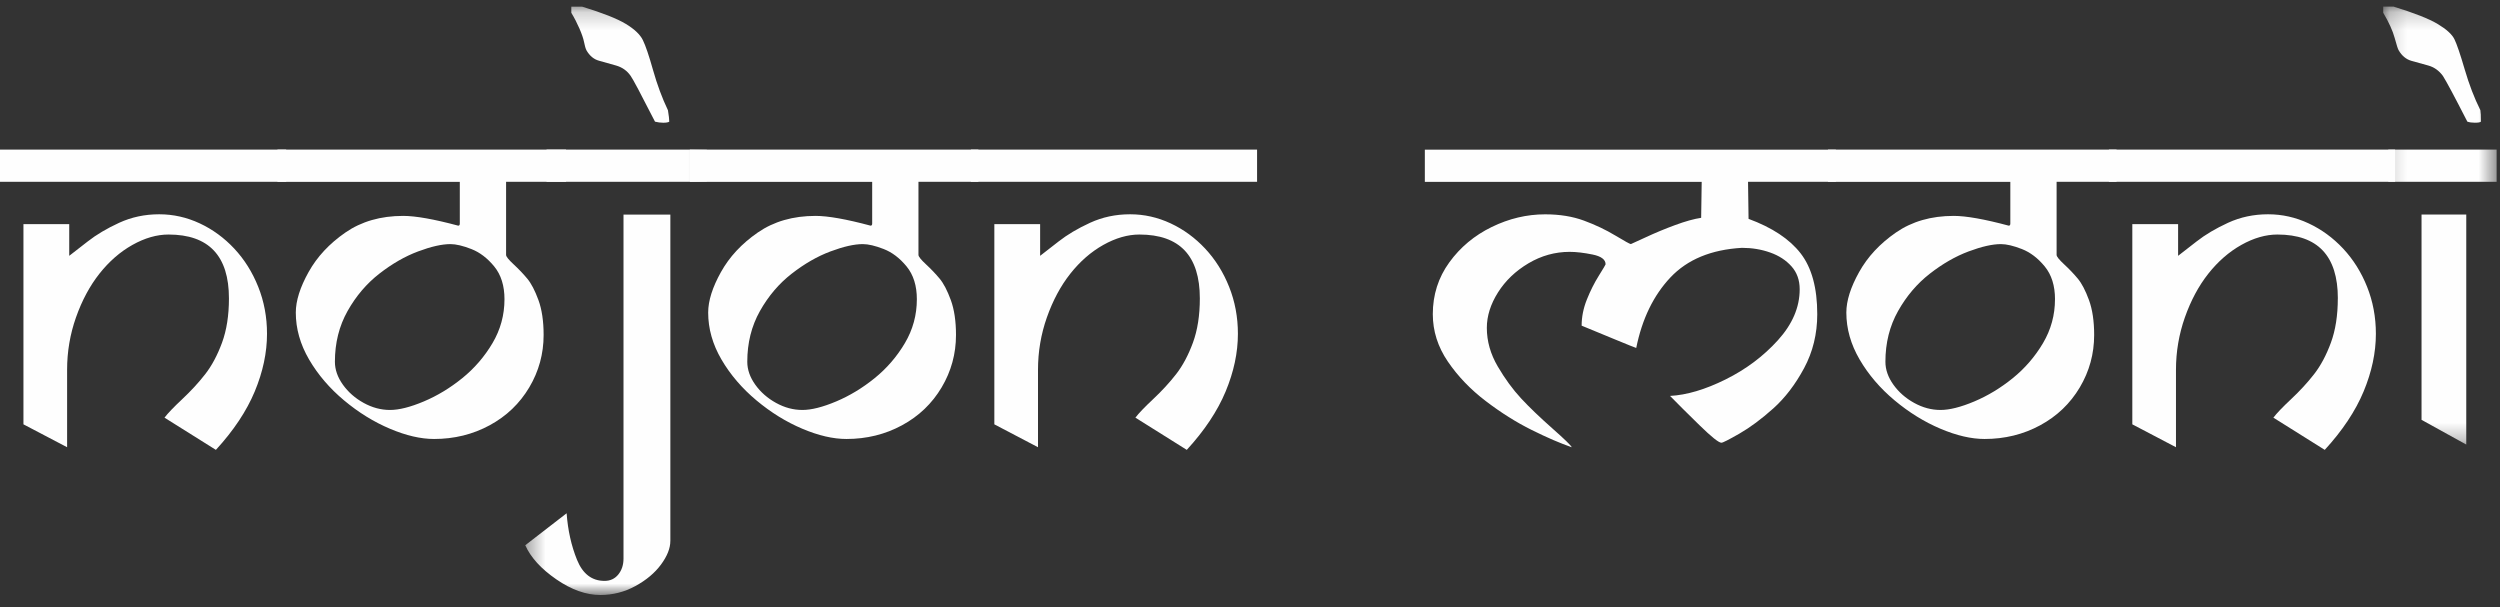
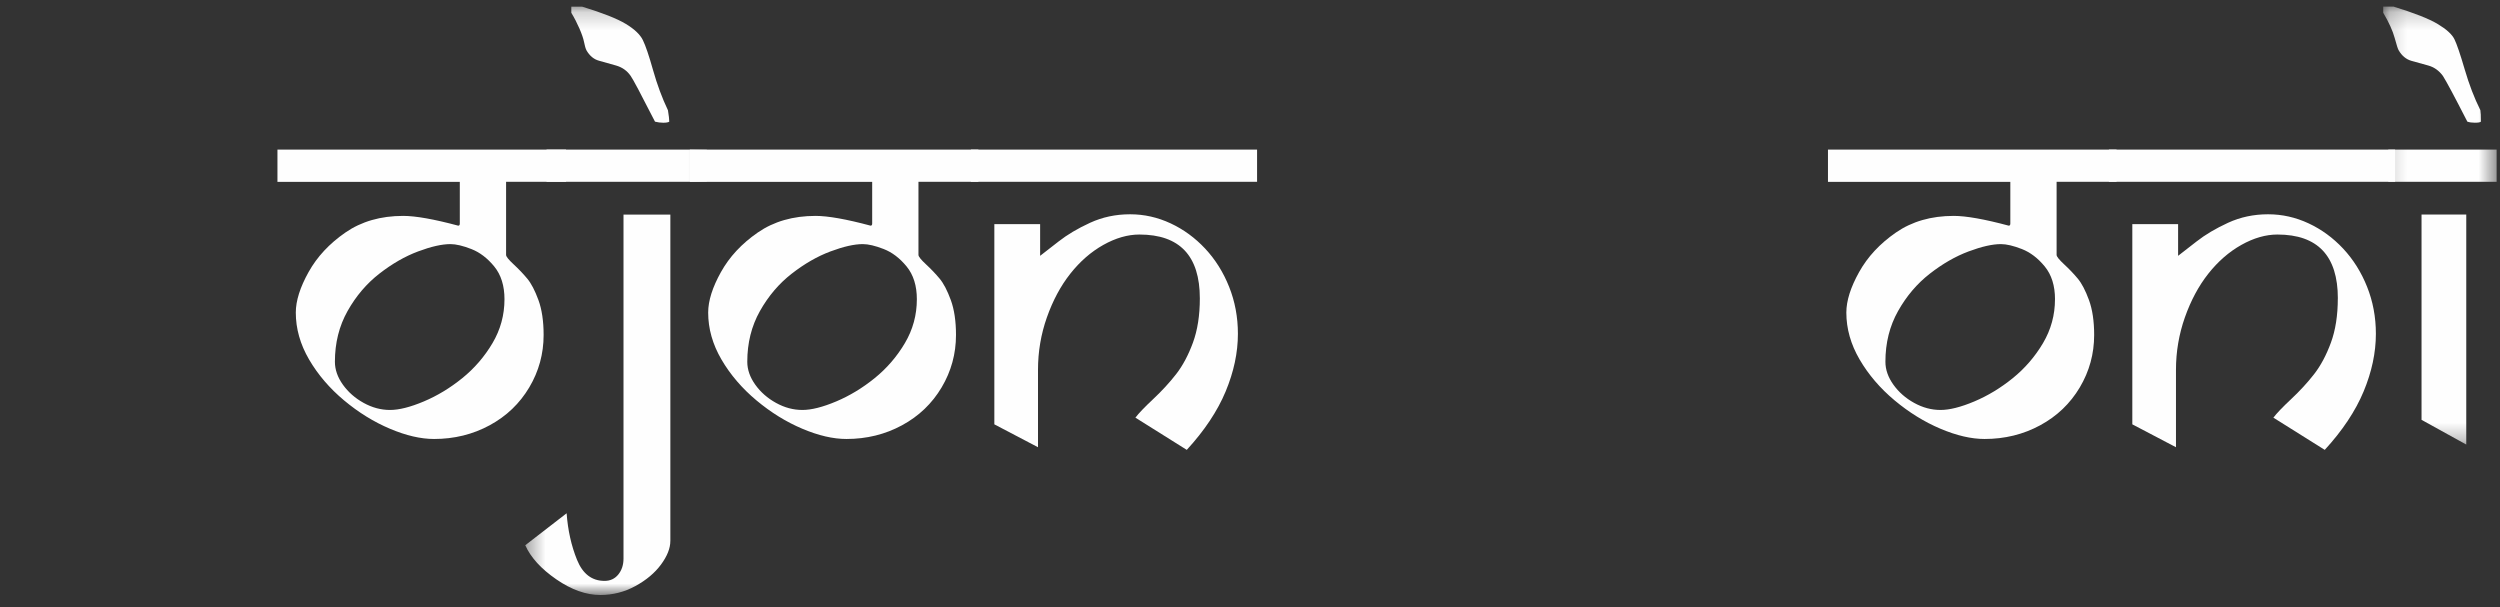
<svg xmlns="http://www.w3.org/2000/svg" xmlns:xlink="http://www.w3.org/1999/xlink" version="1.1" viewBox="0 0 140 34">
  <rect x="0" y="0" width="140" height="34" fill="#333333" stroke="none" />
  <title>nojon-moni-logo-inverse</title>
  <desc>Nojon Moni Logo</desc>
  <defs>
    <polygon id="b" points="0.371 0.191 10.539 0.191 10.539 33.138 0.371 33.138" />
    <polygon id="a" points="0.16 0.191 6.511 0.191 6.511 24.715 0.16 24.715" />
  </defs>
  <g fill="none" fill-rule="evenodd">
-     <path d="m12.821 16.712c0-2.385-1.128-3.578-3.384-3.578-0.656 0-1.329 0.194-2.02 0.581-0.691 0.388-1.306 0.925-1.848 1.61-0.542 0.686-0.979 1.501-1.312 2.445-0.333 0.944-0.499 1.923-0.499 2.937v4.338l-2.445-1.282v-11.211h2.564v1.774c0.209-0.159 0.554-0.427 1.036-0.805 0.482-0.378 1.068-0.726 1.759-1.044 0.691-0.318 1.439-0.477 2.244-0.477 0.785 0 1.54 0.169 2.266 0.507 0.725 0.338 1.371 0.81 1.938 1.416 0.566 0.606 1.014 1.319 1.341 2.139 0.328 0.82 0.492 1.697 0.492 2.631 0 1.054-0.229 2.129-0.686 3.228-0.458 1.098-1.183 2.189-2.177 3.272l-2.877-1.804c0.179-0.238 0.512-0.586 0.999-1.043 0.487-0.457 0.914-0.922 1.282-1.394 0.367-0.472 0.681-1.059 0.939-1.759 0.258-0.701 0.388-1.528 0.388-2.482zm-12.821-6.53h16.026v-1.804h-16.026v1.804z" fill="#FEFEFE" />
    <path d="m28.251 16.756c0-0.755-0.192-1.367-0.574-1.834-0.382-0.467-0.81-0.792-1.282-0.976-0.472-0.184-0.862-0.276-1.17-0.276-0.477 0-1.081 0.137-1.811 0.41s-1.453 0.688-2.169 1.245c-0.716 0.557-1.31 1.255-1.782 2.095-0.472 0.84-0.708 1.786-0.708 2.84 0 0.438 0.149 0.865 0.447 1.282 0.298 0.417 0.686 0.758 1.163 1.021 0.477 0.264 0.969 0.395 1.476 0.395 0.507 0 1.138-0.159 1.893-0.477 0.755-0.318 1.473-0.753 2.154-1.304 0.681-0.552 1.245-1.205 1.692-1.961 0.447-0.755 0.671-1.575 0.671-2.46zm3.444-6.574h-3.354v4.095c0 0.09 0.141 0.266 0.425 0.529 0.283 0.263 0.537 0.529 0.76 0.797 0.223 0.268 0.432 0.668 0.626 1.199 0.194 0.531 0.291 1.184 0.291 1.958 0 1.053-0.268 2.031-0.804 2.934-0.537 0.904-1.276 1.611-2.219 2.122-0.944 0.511-1.981 0.767-3.112 0.767-0.745 0-1.569-0.191-2.472-0.574-0.904-0.382-1.76-0.912-2.569-1.588-0.809-0.676-1.462-1.439-1.958-2.288-0.496-0.85-0.744-1.727-0.744-2.631 0-0.656 0.238-1.411 0.715-2.266 0.476-0.855 1.163-1.593 2.061-2.214 0.898-0.621 1.978-0.932 3.238-0.932 0.694 0 1.721 0.182 3.081 0.547 0.06 0 0.089-0.039 0.089-0.118v-2.336h-10.212v-1.804h16.16v1.804z" fill="#FEFEFE" />
    <g transform="translate(29.043 .181)">
      <mask id="d" fill="white">
        <use xlink:href="#b" />
      </mask>
      <path d="m8.437 6.632c-0.059 0.04-0.173 0.06-0.341 0.06-0.148 0-0.302-0.02-0.459-0.06-0.79-1.55-1.246-2.405-1.364-2.564-0.199-0.288-0.472-0.482-0.82-0.581-0.347-0.099-0.666-0.189-0.953-0.268-0.288-0.079-0.522-0.273-0.7-0.581-0.05-0.099-0.095-0.251-0.134-0.455-0.04-0.204-0.127-0.459-0.261-0.768-0.134-0.308-0.285-0.601-0.454-0.879v-0.343h0.609c1.14 0.348 1.953 0.669 2.438 0.962 0.486 0.293 0.805 0.596 0.959 0.909 0.154 0.313 0.344 0.875 0.572 1.685 0.229 0.81 0.506 1.558 0.833 2.244 0.049 0.298 0.074 0.512 0.074 0.641zm-6.873 3.369h8.975v-1.804h-8.975v1.804zm6.932 20.113c0 0.407-0.174 0.847-0.522 1.319-0.348 0.472-0.828 0.874-1.439 1.207-0.611 0.332-1.265 0.499-1.96 0.499-0.795 0-1.618-0.293-2.467-0.879-0.85-0.586-1.429-1.222-1.737-1.907l2.317-1.791c0.07 0.954 0.264 1.824 0.583 2.609 0.319 0.785 0.832 1.178 1.54 1.178 0.318 0 0.575-0.119 0.77-0.357 0.194-0.239 0.292-0.536 0.292-0.894v-19.262h2.624v18.279z" fill="#FEFEFE" mask="url(#d)" />
    </g>
    <path d="m51.344 16.756c0-0.755-0.192-1.367-0.574-1.834-0.382-0.467-0.81-0.792-1.282-0.976-0.472-0.184-0.862-0.276-1.17-0.276-0.477 0-1.081 0.137-1.811 0.41s-1.453 0.688-2.169 1.245c-0.716 0.557-1.31 1.255-1.782 2.095-0.472 0.84-0.708 1.786-0.708 2.84 0 0.438 0.149 0.865 0.447 1.282 0.298 0.417 0.686 0.758 1.163 1.021 0.477 0.264 0.969 0.395 1.476 0.395 0.507 0 1.138-0.159 1.893-0.477 0.755-0.318 1.473-0.753 2.154-1.304 0.681-0.552 1.245-1.205 1.692-1.961 0.447-0.755 0.671-1.575 0.671-2.46zm3.444-6.574h-3.354v4.095c0 0.09 0.141 0.266 0.425 0.529 0.283 0.263 0.537 0.529 0.76 0.797 0.223 0.268 0.432 0.668 0.626 1.199 0.194 0.531 0.291 1.184 0.291 1.958 0 1.053-0.268 2.031-0.804 2.934-0.537 0.904-1.276 1.611-2.219 2.122-0.944 0.511-1.981 0.767-3.112 0.767-0.745 0-1.569-0.191-2.472-0.574-0.904-0.382-1.76-0.912-2.569-1.588-0.809-0.676-1.462-1.439-1.958-2.288-0.496-0.85-0.744-1.727-0.744-2.631 0-0.656 0.238-1.411 0.715-2.266 0.476-0.855 1.163-1.593 2.061-2.214 0.898-0.621 1.978-0.932 3.238-0.932 0.694 0 1.721 0.182 3.081 0.547 0.06 0 0.089-0.039 0.089-0.118v-2.336h-10.212v-1.804h16.16v1.804z" fill="#FEFEFE" />
    <path d="m67.191 16.712c0-2.385-1.128-3.578-3.384-3.578-0.656 0-1.329 0.194-2.02 0.581-0.691 0.388-1.306 0.925-1.848 1.61-0.542 0.686-0.979 1.501-1.312 2.445-0.333 0.944-0.499 1.923-0.499 2.937v4.338l-2.445-1.282v-11.211h2.564v1.774c0.209-0.159 0.554-0.427 1.036-0.805 0.482-0.378 1.068-0.726 1.759-1.044 0.691-0.318 1.439-0.477 2.244-0.477 0.785 0 1.54 0.169 2.266 0.507 0.725 0.338 1.371 0.81 1.938 1.416 0.566 0.606 1.014 1.319 1.341 2.139s0.492 1.697 0.492 2.631c0 1.054-0.229 2.129-0.686 3.228-0.458 1.098-1.183 2.189-2.177 3.272l-2.877-1.804c0.179-0.238 0.512-0.586 0.999-1.043 0.487-0.457 0.914-0.922 1.282-1.394 0.367-0.472 0.681-1.059 0.939-1.759 0.258-0.701 0.388-1.528 0.388-2.482zm-12.821-6.53h16.026v-1.804h-16.026v1.804z" fill="#FEFEFE" />
-     <path d="m102.81 10.182h-4.92l0.029 2.074c1.322 0.487 2.293 1.13 2.915 1.931 0.62 0.8 0.932 1.935 0.932 3.406 0 1.103-0.246 2.112-0.738 3.026-0.491 0.914-1.068 1.667-1.73 2.259-0.661 0.591-1.289 1.058-1.885 1.401-0.596 0.343-0.935 0.514-1.014 0.514-0.149 0-0.559-0.327-1.23-0.983-0.671-0.655-1.22-1.201-1.647-1.638 0.932-0.05 1.969-0.357 3.109-0.923 1.141-0.566 2.118-1.298 2.931-2.196 0.813-0.898 1.22-1.849 1.22-2.851 0-0.516-0.153-0.945-0.461-1.288-0.307-0.343-0.704-0.601-1.195-0.774-0.489-0.174-1.016-0.261-1.58-0.261-1.72 0.099-3.054 0.652-4.003 1.658-0.949 1.007-1.587 2.323-1.915 3.949-0.07-0.02-0.482-0.186-1.238-0.498s-1.362-0.563-1.819-0.751c0-0.485 0.096-0.971 0.29-1.457 0.194-0.486 0.417-0.932 0.671-1.338 0.253-0.406 0.38-0.62 0.38-0.639 0-0.268-0.244-0.451-0.731-0.55-0.487-0.099-0.914-0.149-1.282-0.149-0.815 0-1.583 0.214-2.304 0.64-0.72 0.427-1.289 0.97-1.707 1.63-0.417 0.66-0.626 1.323-0.626 1.988 0 0.744 0.204 1.464 0.611 2.159 0.407 0.694 0.845 1.292 1.312 1.794 0.467 0.501 1.046 1.057 1.737 1.668 0.691 0.61 1.056 0.965 1.096 1.064-0.636-0.219-1.384-0.542-2.244-0.969-0.86-0.427-1.717-0.966-2.571-1.617-0.855-0.651-1.563-1.389-2.125-2.214-0.561-0.825-0.842-1.709-0.842-2.654 0-1.083 0.308-2.05 0.924-2.899 0.616-0.85 1.409-1.511 2.378-1.983 0.969-0.472 1.965-0.708 2.989-0.708 0.815 0 1.54 0.118 2.177 0.353 0.636 0.235 1.22 0.513 1.752 0.833 0.532 0.32 0.823 0.48 0.872 0.48 0.01 0 0.283-0.125 0.82-0.375 0.537-0.25 1.091-0.481 1.662-0.691 0.572-0.21 1.056-0.346 1.454-0.405l0.03-2.014h-15.504v-1.804h23.018v1.804z" fill="#FEFEFE" />
    <path d="m115.08 16.756c0-0.755-0.192-1.367-0.574-1.834-0.383-0.467-0.811-0.792-1.282-0.976-0.472-0.184-0.863-0.276-1.171-0.276-0.477 0-1.081 0.137-1.811 0.41-0.731 0.273-1.454 0.688-2.169 1.245-0.716 0.557-1.31 1.255-1.782 2.095-0.472 0.84-0.708 1.786-0.708 2.84 0 0.438 0.149 0.865 0.447 1.282 0.298 0.417 0.686 0.758 1.163 1.021 0.477 0.264 0.969 0.395 1.476 0.395 0.507 0 1.138-0.159 1.893-0.477 0.755-0.318 1.473-0.753 2.154-1.304 0.68-0.552 1.245-1.205 1.692-1.961 0.447-0.755 0.671-1.575 0.671-2.46zm3.444-6.574h-3.354v4.095c0 0.09 0.142 0.266 0.425 0.529 0.284 0.263 0.537 0.529 0.761 0.797 0.223 0.268 0.432 0.668 0.626 1.199 0.194 0.531 0.291 1.184 0.291 1.958 0 1.053-0.268 2.031-0.804 2.934-0.537 0.904-1.276 1.611-2.219 2.122-0.944 0.511-1.981 0.767-3.112 0.767-0.745 0-1.569-0.191-2.472-0.574-0.903-0.382-1.76-0.912-2.569-1.588-0.809-0.676-1.462-1.439-1.958-2.288-0.496-0.85-0.744-1.727-0.744-2.631 0-0.656 0.238-1.411 0.715-2.266 0.476-0.855 1.163-1.593 2.061-2.214 0.898-0.621 1.977-0.932 3.237-0.932 0.694 0 1.721 0.182 3.081 0.547 0.06 0 0.089-0.039 0.089-0.118v-2.336h-10.212v-1.804h16.16v1.804z" fill="#FEFEFE" />
    <path d="m130.92 16.712c0-2.385-1.128-3.578-3.384-3.578-0.656 0-1.329 0.194-2.02 0.581-0.691 0.388-1.307 0.925-1.849 1.61-0.542 0.686-0.979 1.501-1.312 2.445-0.333 0.944-0.5 1.923-0.5 2.937v4.338l-2.445-1.282v-11.211h2.564v1.774c0.209-0.159 0.554-0.427 1.036-0.805 0.482-0.378 1.068-0.726 1.759-1.044 0.691-0.318 1.439-0.477 2.244-0.477 0.785 0 1.54 0.169 2.266 0.507 0.725 0.338 1.371 0.81 1.938 1.416 0.566 0.606 1.014 1.319 1.341 2.139s0.492 1.697 0.492 2.631c0 1.054-0.229 2.129-0.686 3.228-0.458 1.098-1.183 2.189-2.177 3.272l-2.877-1.804c0.179-0.238 0.512-0.586 0.999-1.043 0.487-0.457 0.914-0.922 1.282-1.394 0.367-0.472 0.681-1.059 0.939-1.759 0.258-0.701 0.388-1.528 0.388-2.482zm-12.821-6.53h16.026v-1.804h-16.026v1.804z" fill="#FEFEFE" />
    <g transform="translate(133.3 .181)">
      <mask id="c" fill="white">
        <use xlink:href="#a" />
      </mask>
      <path d="m4.811 24.715l-2.505-1.385v-11.496h2.505v12.881zm-4.368-14.715h6.068v-1.804h-6.068v1.804zm5.188-3.369c-0.04 0.04-0.154 0.06-0.343 0.06-0.159 0-0.298-0.02-0.417-0.06-0.716-1.401-1.173-2.256-1.371-2.564-0.219-0.298-0.495-0.492-0.827-0.582-0.334-0.089-0.646-0.176-0.94-0.261-0.293-0.085-0.529-0.281-0.708-0.589-0.04-0.06-0.115-0.291-0.224-0.693s-0.323-0.872-0.641-1.409v-0.343h0.581c1.163 0.358 1.988 0.683 2.475 0.976 0.487 0.293 0.798 0.577 0.932 0.85 0.134 0.273 0.325 0.835 0.574 1.685 0.248 0.85 0.541 1.613 0.879 2.288 0.01 0.089 0.017 0.171 0.023 0.246 0.004 0.074 0.007 0.206 0.007 0.395z" fill="#FEFEFE" mask="url(#c)" />
    </g>
  </g>
</svg>